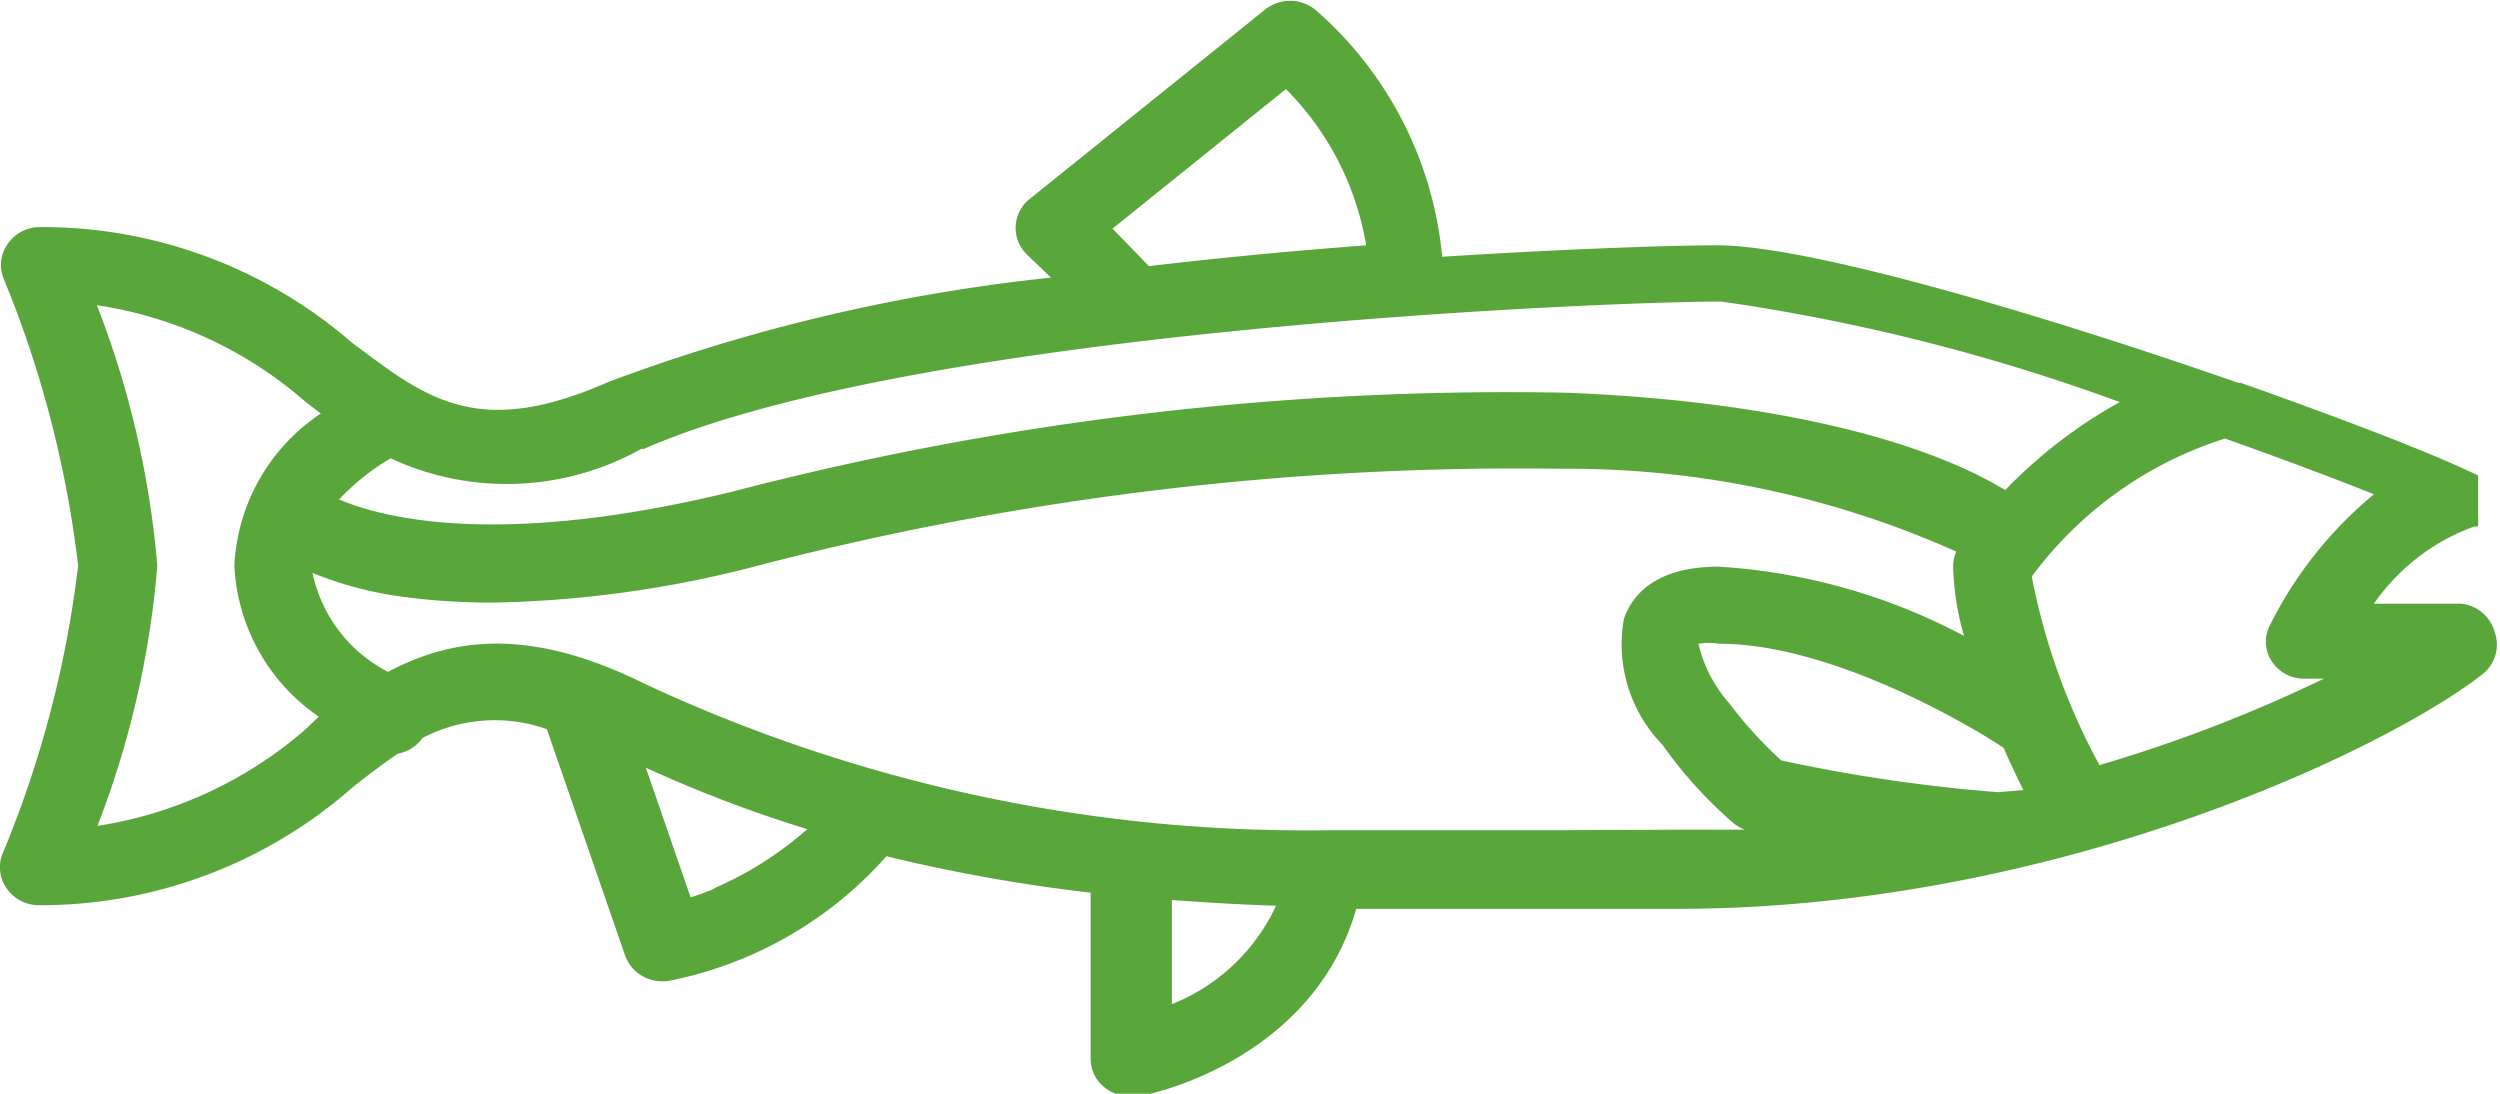
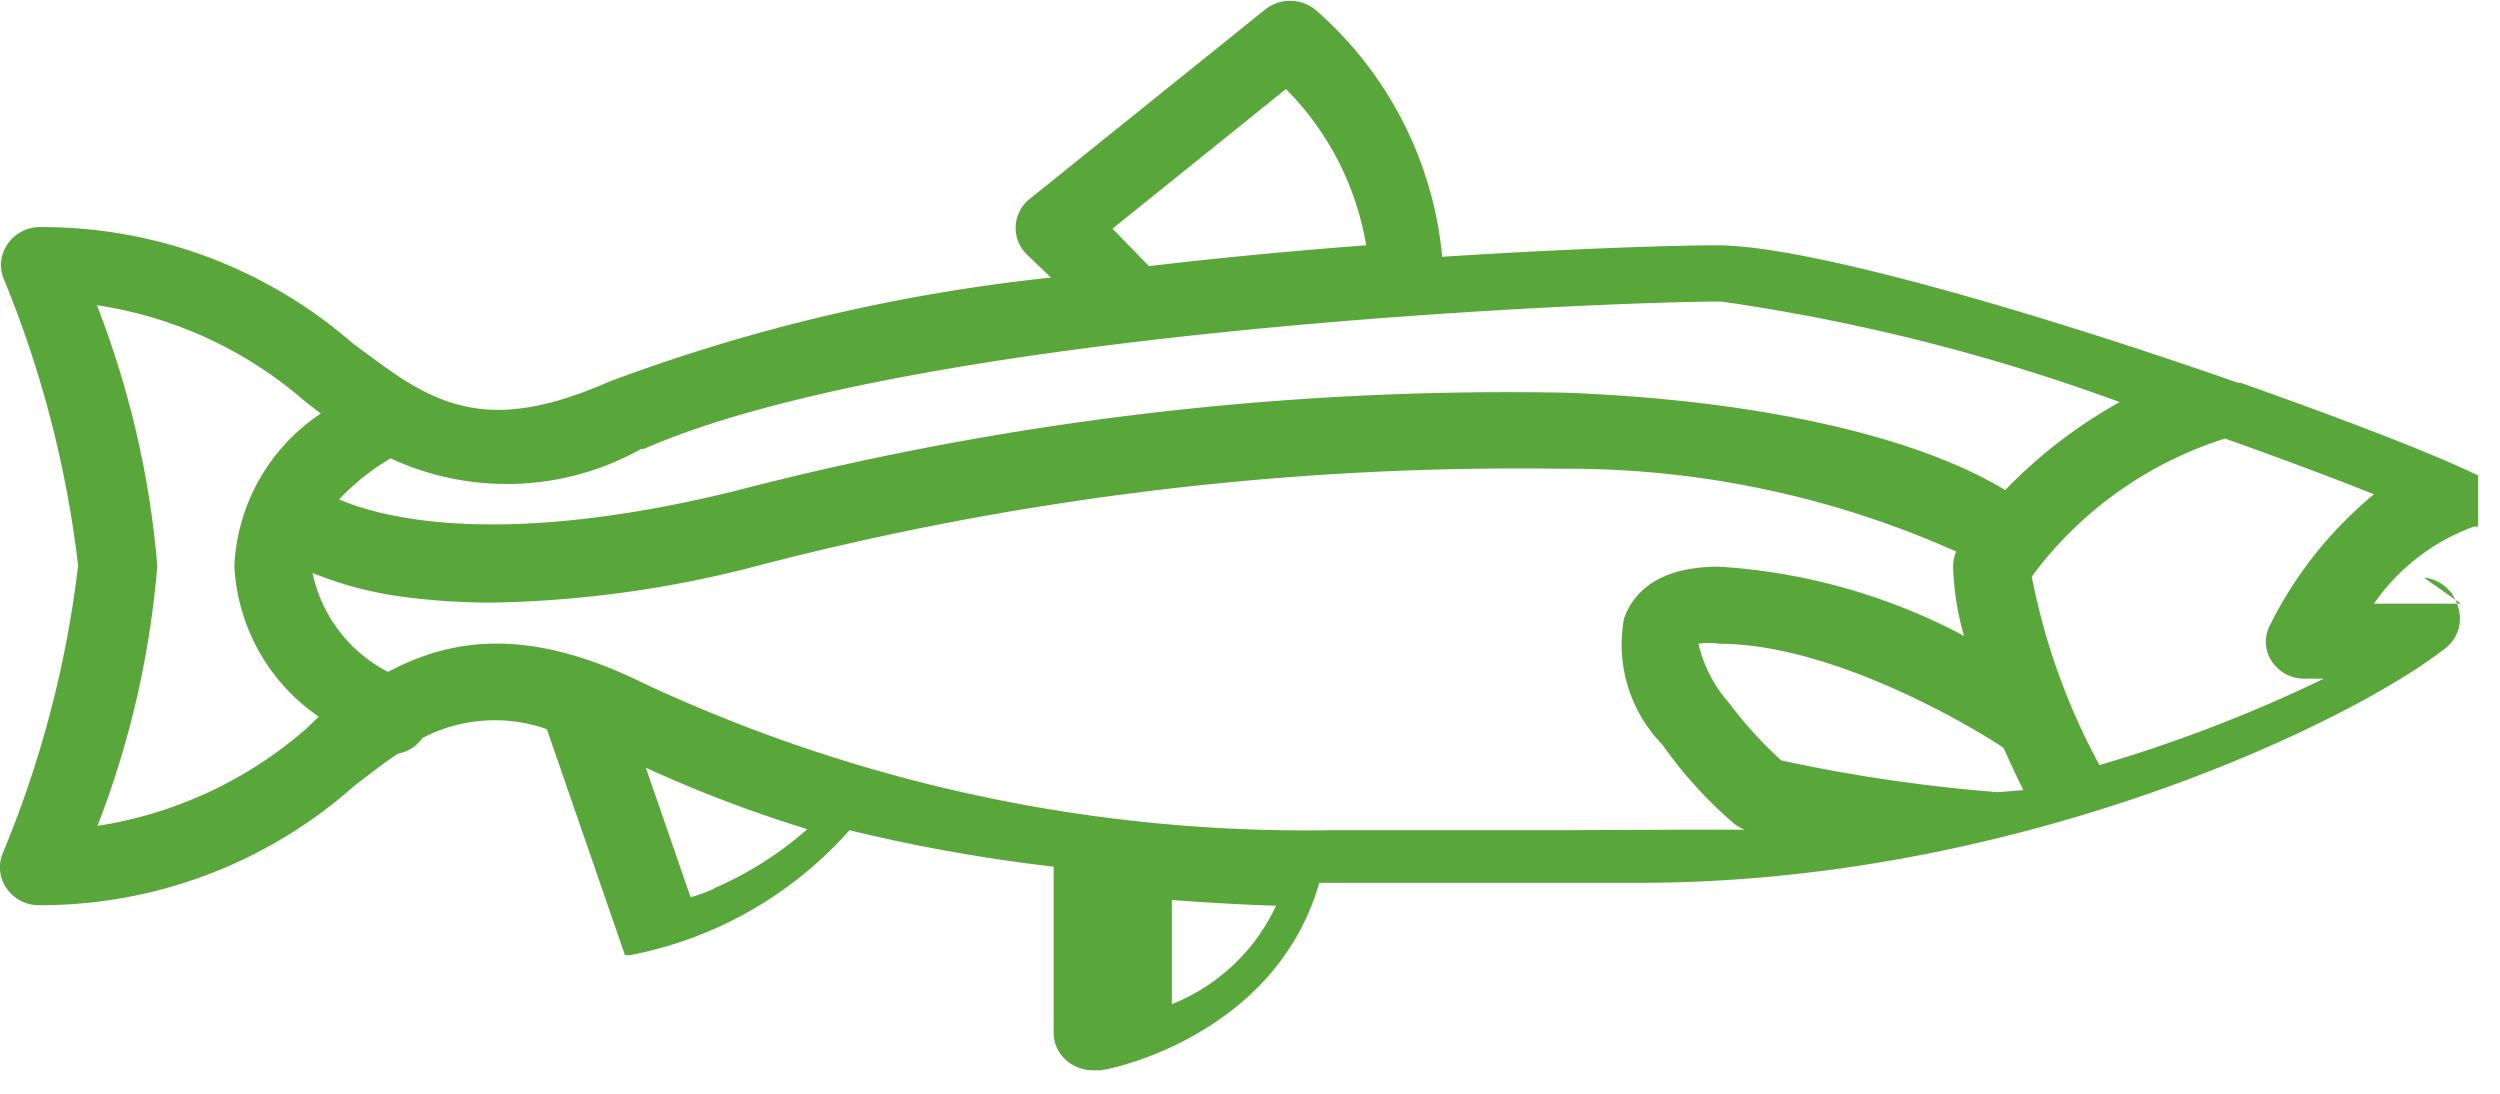
<svg xmlns="http://www.w3.org/2000/svg" data-name="Layer 1" viewBox="0 0 48 21">
-   <path fill="#59a63b" d="M47.25 11.59h-1.67a4 4 0 011.92-1.48h.08v-.98c-.86-.42-2.58-1.08-4.56-1.78h-.05c-3.66-1.28-8.22-2.64-10-2.64-.79 0-2.78.06-5.28.22A7.17 7.17 0 0025.27.2a.77.77 0 00-1 0l-4.5 3.62a.71.71 0 00-.05 1.07l.46.44a34.43 34.43 0 00-8.49 2c-1.77.78-2.78.63-3.74.08l-.12-.07c-.34-.21-.68-.47-1.06-.75a9.08 9.08 0 00-6-2.23.75.75 0 00-.62.32.7.7 0 00-.08.67 20.82 20.82 0 011.43 5.51 20.7 20.7 0 01-1.45 5.53.7.7 0 00.08.67.75.75 0 00.62.32 9.07 9.07 0 006.05-2.29c.3-.23.57-.44.84-.62a.73.73 0 00.47-.3A3 3 0 0110.5 14l1.5 4.34a.75.75 0 00.71.5h.09a7.52 7.52 0 004.22-2.4 32.29 32.29 0 003.92.7v3.19a.7.7 0 00.27.55.78.78 0 00.48.17h.14c.14 0 3.36-.64 4.21-3.6h6.15c7.32 0 13.69-3.1 15.48-4.51a.72.72 0 00.23-.8.75.75 0 00-.65-.55zm-25.89-7.2l3.33-2.68a5.53 5.53 0 011.54 3c-1.32.1-2.74.23-4.17.4zm-9 4.23c5.24-2.3 18.47-2.83 20.69-2.83a37.64 37.64 0 017.65 1.93 9.32 9.32 0 00-2.2 1.69c-1.73-1.05-4.78-1.73-8.44-1.87a59 59 0 00-16 1.9c-4.84 1.18-7 .38-7.55.15a4.43 4.43 0 01.99-.79 5.29 5.29 0 004.81-.18zm26 6.59a31 31 0 01-4.16-.61 7.85 7.85 0 01-1-1.1 2.61 2.61 0 01-.59-1.14 1.26 1.26 0 01.4 0c2.18 0 4.87 1.6 5.46 2 .13.3.26.57.38.81zm-36.49.65a17.8 17.8 0 001.15-5 17.89 17.89 0 00-1.16-5 7.85 7.85 0 014 1.85l.3.23a3.72 3.72 0 00-1.66 2.92 3.73 3.73 0 001.62 2.9l-.25.24a7.93 7.93 0 01-4.02 1.86zm11.85 1.2a4.51 4.51 0 01-.46.17l-.86-2.49a25.38 25.38 0 003.1 1.18 6.76 6.76 0 01-1.8 1.14zm8.78 2.22v-2c.68.05 1.35.09 2 .11a3.72 3.72 0 01-2 1.89zm7.41-3.34h-4.37a30 30 0 01-13.18-2.82c-2.23-1.1-3.7-.86-4.91-.22A2.78 2.78 0 016 11a7 7 0 001.75.46 12.85 12.85 0 001.69.11 21.41 21.41 0 005-.68A58 58 0 0129.97 9a18.26 18.26 0 017.59 1.59.72.72 0 00-.06.29 5.29 5.29 0 00.21 1.33A11.53 11.53 0 0033 10.88c-1.21 0-1.66.54-1.82 1a2.76 2.76 0 00.74 2.42 8.27 8.27 0 001.37 1.51.83.83 0 00.21.12h-1.25zm13.71-3.24a.74.74 0 00.63.33h.37a28.08 28.08 0 01-4.31 1.66 12.54 12.54 0 01-1.3-3.62 7.37 7.37 0 013.71-2.65c1.07.38 2.06.75 2.86 1.07a7.73 7.73 0 00-2 2.52.68.68 0 00.04.69z" />
+   <path fill="#59a63b" d="M47.25 11.59h-1.67a4 4 0 011.92-1.48h.08v-.98c-.86-.42-2.58-1.08-4.56-1.78h-.05c-3.66-1.28-8.22-2.64-10-2.64-.79 0-2.78.06-5.28.22A7.17 7.17 0 0025.27.2a.77.77 0 00-1 0l-4.5 3.62a.71.71 0 00-.05 1.07l.46.44a34.43 34.43 0 00-8.49 2c-1.77.78-2.78.63-3.74.08l-.12-.07c-.34-.21-.68-.47-1.06-.75a9.08 9.08 0 00-6-2.23.75.75 0 00-.62.32.7.7 0 00-.08.67 20.82 20.82 0 011.43 5.51 20.7 20.7 0 01-1.45 5.53.7.7 0 00.08.67.75.75 0 00.62.32 9.07 9.07 0 006.05-2.29c.3-.23.57-.44.84-.62a.73.73 0 00.47-.3A3 3 0 0110.5 14l1.5 4.34h.09a7.52 7.52 0 004.22-2.4 32.29 32.29 0 003.92.7v3.19a.7.7 0 00.27.55.78.78 0 00.48.17h.14c.14 0 3.36-.64 4.21-3.6h6.15c7.32 0 13.69-3.1 15.48-4.51a.72.72 0 00.23-.8.75.75 0 00-.65-.55zm-25.89-7.2l3.33-2.68a5.53 5.53 0 011.54 3c-1.32.1-2.74.23-4.17.4zm-9 4.23c5.24-2.3 18.47-2.83 20.69-2.83a37.64 37.64 0 017.65 1.93 9.32 9.32 0 00-2.2 1.69c-1.73-1.05-4.78-1.73-8.44-1.87a59 59 0 00-16 1.9c-4.84 1.18-7 .38-7.55.15a4.43 4.43 0 01.99-.79 5.29 5.29 0 004.81-.18zm26 6.59a31 31 0 01-4.16-.61 7.85 7.85 0 01-1-1.1 2.61 2.61 0 01-.59-1.14 1.26 1.26 0 01.4 0c2.18 0 4.87 1.6 5.46 2 .13.3.26.57.38.81zm-36.49.65a17.8 17.8 0 001.15-5 17.89 17.89 0 00-1.16-5 7.85 7.85 0 014 1.85l.3.23a3.72 3.72 0 00-1.66 2.92 3.73 3.73 0 001.62 2.9l-.25.24a7.93 7.93 0 01-4.02 1.86zm11.85 1.2a4.51 4.51 0 01-.46.17l-.86-2.49a25.38 25.38 0 003.1 1.18 6.76 6.76 0 01-1.8 1.14zm8.78 2.22v-2c.68.05 1.35.09 2 .11a3.72 3.72 0 01-2 1.89zm7.41-3.34h-4.37a30 30 0 01-13.18-2.82c-2.23-1.1-3.7-.86-4.91-.22A2.78 2.78 0 016 11a7 7 0 001.75.46 12.85 12.85 0 001.69.11 21.41 21.41 0 005-.68A58 58 0 0129.97 9a18.26 18.26 0 017.59 1.59.72.72 0 00-.06.29 5.29 5.29 0 00.21 1.33A11.53 11.53 0 0033 10.88c-1.21 0-1.66.54-1.82 1a2.76 2.76 0 00.74 2.42 8.27 8.27 0 001.37 1.51.83.83 0 00.21.12h-1.25zm13.71-3.24a.74.74 0 00.63.33h.37a28.08 28.08 0 01-4.31 1.66 12.54 12.54 0 01-1.3-3.62 7.37 7.37 0 013.71-2.65c1.07.38 2.06.75 2.86 1.07a7.73 7.73 0 00-2 2.52.68.68 0 00.04.69z" />
</svg>